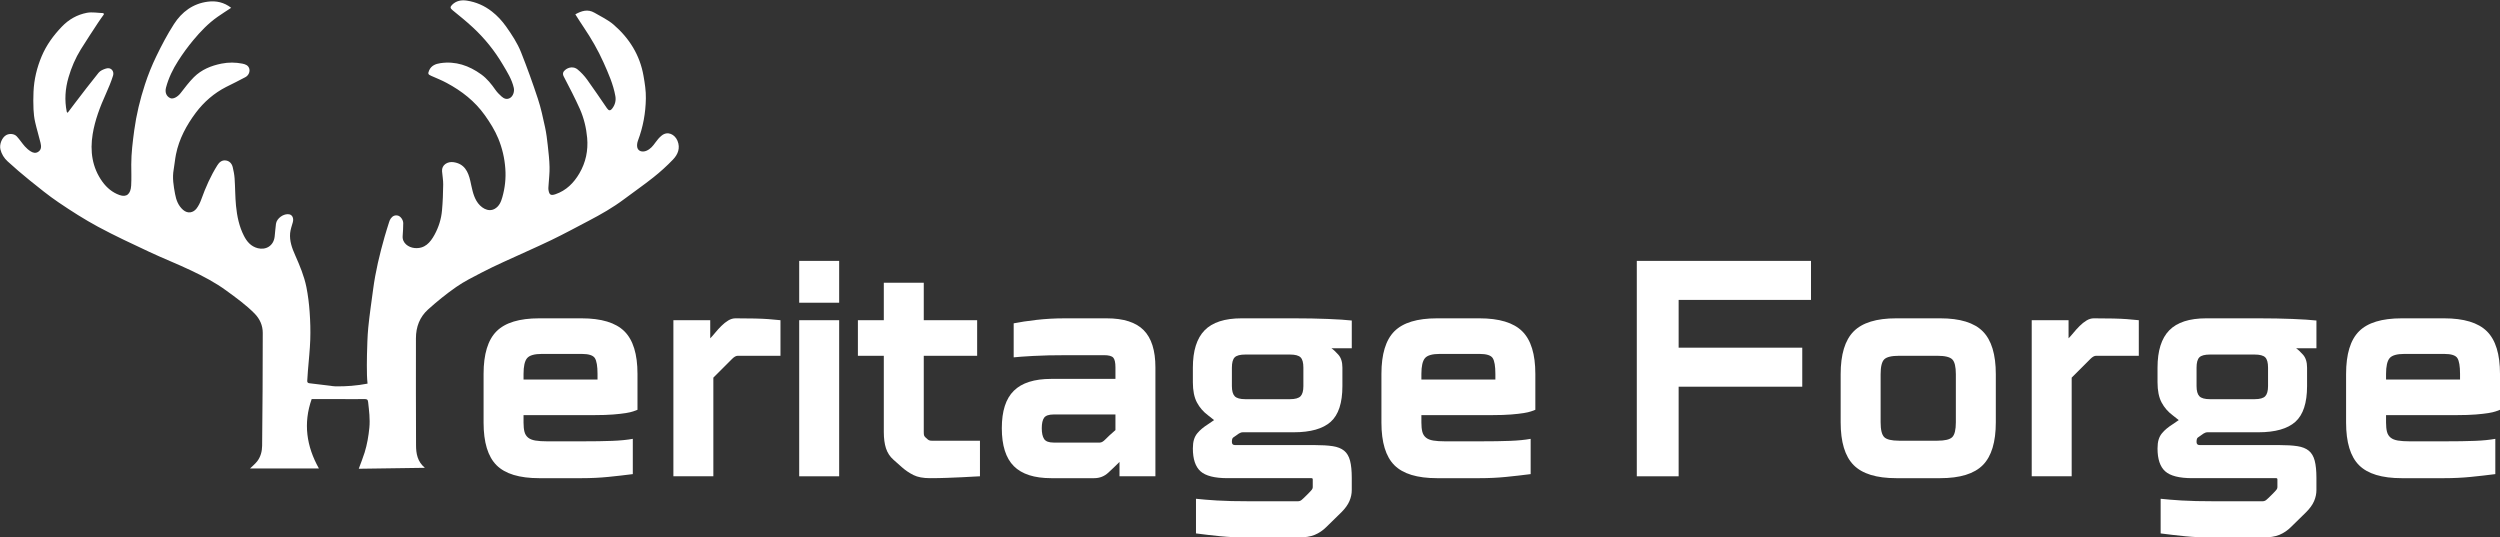
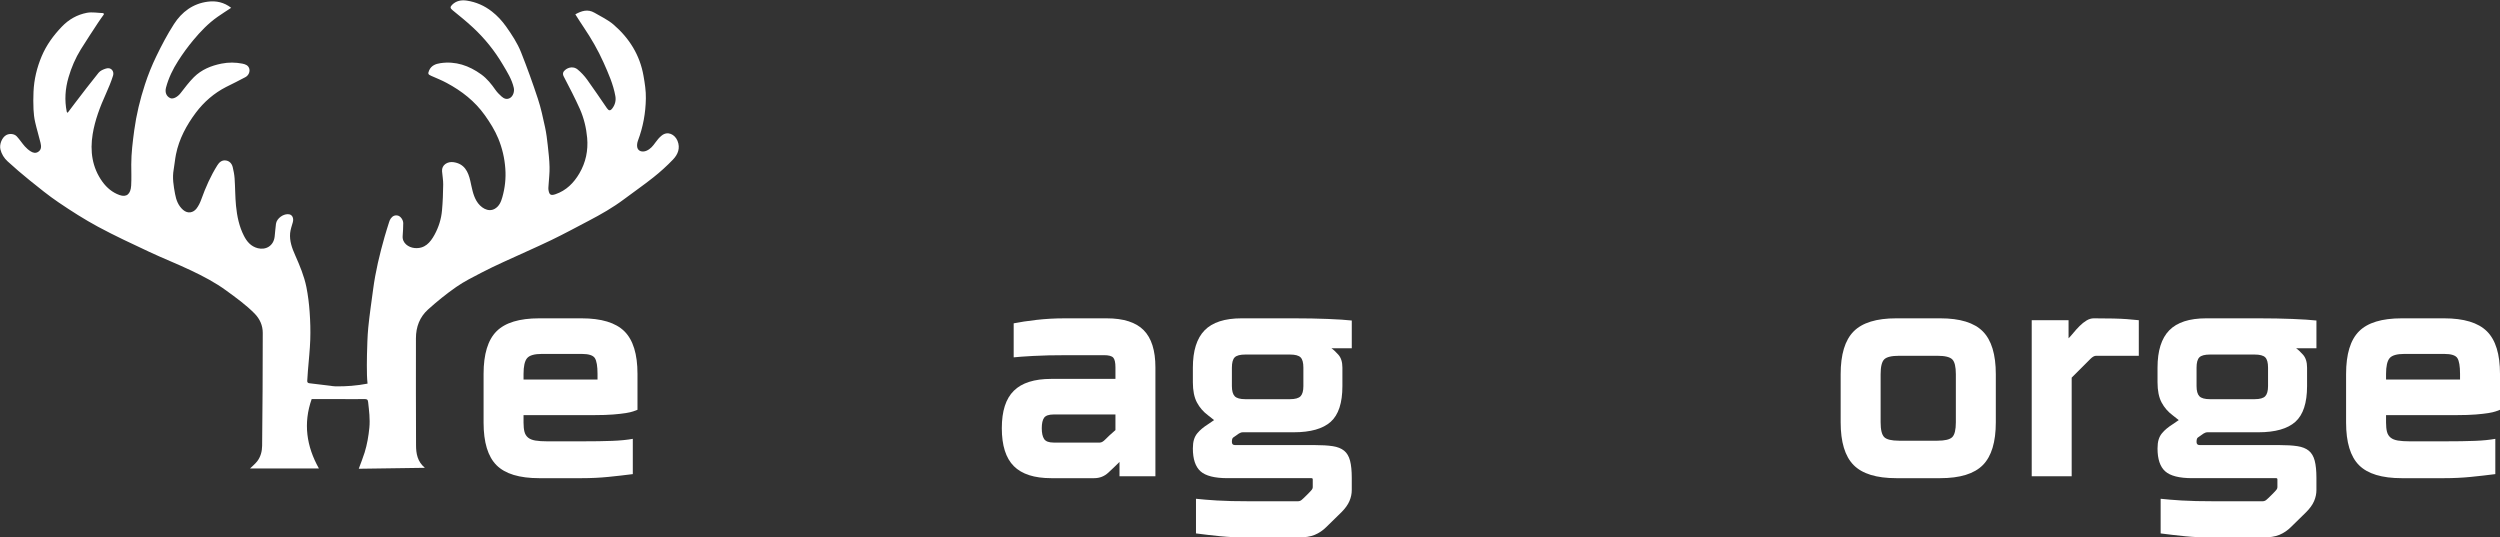
<svg xmlns="http://www.w3.org/2000/svg" viewBox="0 0 480.48 103.3" data-name="Layer 2" id="Layer_2">
  <rect x="0" y="0" width="480.48" height="103.3" fill="#333333" stroke="none" />
  <defs>
    <style>
      .cls-1 {
        fill: #fff;
      }
    </style>
  </defs>
  <g data-name="Layer 1" id="Layer_1-2">
    <g>
      <path d="M110.58,2.75c1.18-.66,2.38-1.05,3.66-.31,1.25,.73,2.6,1.36,3.68,2.29,3.03,2.61,5.07,5.87,5.76,9.86,.25,1.43,.48,2.89,.45,4.33-.04,2.77-.53,5.49-1.52,8.11-.15,.41-.23,.93-.12,1.34,.19,.71,.99,.93,1.76,.6,.77-.33,1.25-.93,1.72-1.59,.34-.48,.73-.95,1.19-1.32,1.17-.95,2.54-.23,3.05,1,.58,1.42,.07,2.63-.87,3.61-1.18,1.23-2.45,2.38-3.79,3.44-1.83,1.46-3.76,2.78-5.63,4.19-2.13,1.6-4.44,2.91-6.79,4.14-2.38,1.25-4.75,2.53-7.17,3.7-3.04,1.46-6.14,2.8-9.21,4.22-1.42,.66-2.84,1.32-4.23,2.05-1.64,.86-3.32,1.68-4.83,2.74-1.9,1.32-3.71,2.79-5.43,4.34-1.59,1.43-2.32,3.34-2.32,5.51,0,6.85-.02,13.7,.02,20.56,0,1.58,.25,3.15,1.7,4.35-4.3,.06-8.47,.12-12.71,.18,.4-1.09,.81-2.1,1.13-3.13,.48-1.55,.75-3.14,.91-4.77,.16-1.67-.06-3.29-.24-4.93-.06-.5-.25-.56-.66-.56-1.66,.02-3.31,0-4.97,0h-5.22c-1.64,4.66-1,9.07,1.39,13.33h-13.23c.45-.44,.97-.86,1.37-1.37,.67-.87,.94-1.93,.95-2.99,.08-7.24,.12-14.48,.12-21.71,0-1.39-.55-2.66-1.57-3.7-1.65-1.67-3.53-3.02-5.42-4.4-2.13-1.56-4.45-2.77-6.81-3.89-2.63-1.25-5.34-2.31-7.98-3.55-3.32-1.56-6.65-3.1-9.88-4.84-2.61-1.41-5.12-3.01-7.58-4.68-1.94-1.31-3.77-2.81-5.6-4.28-1.44-1.16-2.84-2.37-4.2-3.61-.67-.61-1.16-1.39-1.38-2.3-.24-.98,.32-2.34,1.16-2.77,.63-.32,1.52-.24,2,.29,.55,.6,.99,1.29,1.53,1.9,.33,.37,.72,.71,1.14,.97,.43,.27,.94,.4,1.42,.09,.68-.43,.6-1.11,.46-1.73-.32-1.35-.74-2.67-1.04-4.01-.18-.79-.27-1.61-.31-2.42-.05-1.12-.05-2.25,0-3.38,.1-2.37,.65-4.65,1.57-6.84,.91-2.15,2.25-3.99,3.87-5.68,1.35-1.41,2.96-2.31,4.82-2.67,1.02-.19,2.12,.03,3.18,.06,.03,.08,.06,.16,.09,.24-.37,.52-.75,1.03-1.1,1.57-1.12,1.71-2.25,3.41-3.33,5.15-1.04,1.68-1.82,3.49-2.37,5.39-.64,2.18-.79,4.38-.34,6.61,.01,.05,.07,.09,.17,.2,.46-.61,.9-1.2,1.35-1.79,1.52-1.98,3.02-3.97,4.6-5.91,.32-.4,.91-.65,1.43-.81,1.02-.31,1.6,.57,1.35,1.36-.37,1.19-.86,2.35-1.37,3.49-1.13,2.5-2.11,5.06-2.55,7.77-.53,3.26-.11,6.4,1.89,9.16,.83,1.14,1.91,2.05,3.26,2.53,1.37,.49,2.15-.18,2.25-1.8,.08-1.35,.02-2.72,.02-4.07,0-2.2,.28-4.38,.57-6.56,.41-3.01,1.12-5.95,2.06-8.82,.6-1.84,1.33-3.66,2.18-5.41,1.02-2.11,2.12-4.21,3.39-6.18,1.51-2.35,3.66-3.96,6.52-4.32,1.59-.21,3.12,.12,4.48,1.18-.9,.6-1.78,1.15-2.62,1.74-1.78,1.25-3.28,2.82-4.66,4.48-1.05,1.26-2.02,2.59-2.9,3.97-1.02,1.59-1.85,3.29-2.34,5.14-.25,.93,.08,1.72,.85,2.04,.53,.22,1.39-.25,1.94-.96,.82-1.05,1.63-2.14,2.57-3.08,1.46-1.45,3.31-2.21,5.33-2.61,1.34-.26,2.66-.25,3.98,.01,.59,.12,1.14,.32,1.33,.96,.17,.58-.12,1.3-.73,1.63-1.22,.67-2.47,1.26-3.71,1.89-2.33,1.19-4.28,2.89-5.83,4.95-1.79,2.4-3.22,5.03-3.82,8.02-.19,.96-.27,1.95-.44,2.92-.29,1.59-.01,3.15,.27,4.69,.21,1.13,.6,2.23,1.54,3.05,.94,.81,1.96,.51,2.55-.22,.42-.53,.73-1.18,.96-1.83,.82-2.28,1.79-4.48,3.08-6.53,.35-.57,.84-.97,1.49-.93,.77,.04,1.28,.56,1.46,1.3,.17,.71,.31,1.44,.36,2.16,.12,1.75,.1,3.52,.27,5.27,.2,2,.6,3.97,1.53,5.78,.57,1.11,1.34,2.02,2.64,2.36,1.55,.4,3.06-.43,3.26-2.25,.09-.81,.14-1.62,.25-2.43,.14-1.07,1.5-2.03,2.55-1.83,.62,.12,.9,.78,.68,1.55-.19,.68-.44,1.36-.51,2.06-.14,1.51,.37,2.91,.97,4.25,.88,1.99,1.73,4,2.16,6.14,.31,1.57,.51,3.18,.62,4.77,.13,1.78,.18,3.57,.12,5.35-.07,1.98-.29,3.96-.45,5.93-.05,.64-.07,1.28-.13,1.93-.03,.34,.15,.46,.43,.49,1.33,.16,2.65,.32,3.98,.48,.33,.04,.65,.11,.98,.11,2.07,.04,4.12-.12,6.2-.52-.04-.55-.11-1.08-.11-1.62-.02-1.3-.04-2.6,0-3.9,.05-1.76,.08-3.52,.25-5.27,.24-2.44,.61-4.88,.93-7.31,.45-3.43,1.26-6.78,2.2-10.09,.27-.96,.58-1.91,.88-2.87,.08-.24,.17-.48,.32-.68,.33-.46,.79-.7,1.38-.55,.49,.13,1,.8,1.01,1.44,0,.83-.05,1.65-.11,2.48-.11,1.37,1.14,2.2,2.27,2.31,1.98,.19,3.04-1.06,3.86-2.56,.79-1.45,1.29-3.02,1.43-4.67,.15-1.65,.21-3.31,.23-4.97,.01-.85-.15-1.7-.22-2.55-.1-1.23,1.07-1.92,2.2-1.75,2.09,.3,2.82,1.8,3.23,3.59,.3,1.31,.49,2.65,1.18,3.84,.73,1.26,2.22,2.29,3.54,1.52,.84-.49,1.19-1.33,1.44-2.23,.51-1.8,.71-3.63,.57-5.49-.14-1.99-.59-3.92-1.35-5.77-.67-1.62-1.59-3.08-2.6-4.5-1.92-2.69-4.43-4.64-7.3-6.18-.96-.52-1.99-.93-2.99-1.37-.61-.27-.68-.41-.39-1.07,.41-.92,1.26-1.24,2.16-1.37,2.92-.43,5.5,.47,7.84,2.16,1.12,.81,1.96,1.87,2.75,3,.33,.47,.75,.88,1.17,1.26,.48,.43,1.05,.63,1.65,.25,.57-.36,.84-1.23,.69-1.92-.37-1.65-1.27-3.05-2.11-4.47-1.57-2.66-3.49-5.05-5.76-7.15-1.24-1.16-2.57-2.22-3.89-3.3-.45-.37-.53-.6-.12-1.02,.79-.81,1.8-.99,2.85-.83,1.78,.27,3.4,.98,4.83,2.1,1.05,.82,1.93,1.78,2.71,2.87,1.11,1.57,2.17,3.17,2.88,4.95,1.17,2.95,2.25,5.94,3.24,8.95,.59,1.78,.98,3.64,1.38,5.48,.25,1.15,.39,2.33,.52,3.5,.15,1.37,.31,2.75,.34,4.12,.03,1.17-.12,2.33-.19,3.5-.02,.33-.07,.68,0,1,.15,.87,.46,1.04,1.33,.74,2.07-.71,3.51-2.16,4.59-4,1.24-2.11,1.71-4.41,1.5-6.82-.17-1.92-.63-3.82-1.41-5.58-.95-2.11-2.02-4.17-3.09-6.22-.29-.56-.11-.94,.26-1.25,.66-.57,1.67-.72,2.4-.11,.68,.56,1.3,1.23,1.82,1.94,1.31,1.81,2.55,3.67,3.82,5.51,.35,.51,.65,.54,1.03,.04,.53-.69,.74-1.51,.59-2.36-.4-2.27-1.34-4.37-2.27-6.46-1.06-2.37-2.35-4.6-3.8-6.75-.53-.78-1.03-1.58-1.58-2.44Z" class="cls-1" />
      <g>
        <path d="M100.62,81.22c0,.72,.06,1.31,.18,1.77,.12,.46,.35,.83,.69,1.11,.34,.28,.81,.47,1.41,.57,.6,.1,1.36,.15,2.28,.15h6.6c2.4,0,4.37-.03,5.91-.09,1.54-.06,2.85-.19,3.93-.39v6.78c-1.56,.2-3.14,.38-4.74,.54-1.6,.16-3.3,.24-5.1,.24h-8.16c-3.8,0-6.53-.83-8.19-2.49-1.66-1.66-2.49-4.39-2.49-8.19v-9.36c0-3.8,.83-6.53,2.49-8.19s4.39-2.49,8.19-2.49h8.16c3.8,0,6.54,.83,8.22,2.49,1.68,1.66,2.52,4.39,2.52,8.19v6.9c-.2,.08-.47,.18-.81,.3-.34,.12-.82,.23-1.44,.33-.62,.1-1.42,.19-2.4,.27-.98,.08-2.19,.12-3.63,.12h-13.62v1.44Zm0-8.28h14.22v-1.08c0-1.48-.17-2.49-.51-3.03-.34-.54-1.19-.81-2.55-.81h-7.62c-1.44,0-2.39,.27-2.85,.81-.46,.54-.69,1.55-.69,3.03v1.08Z" class="cls-1" />
-         <path d="M129.42,91.54v-30h7.08v3.48c.28-.28,.6-.64,.96-1.08,.36-.44,.75-.87,1.17-1.29s.86-.77,1.32-1.05c.46-.28,.93-.42,1.41-.42,2.88,0,4.98,.05,6.3,.15,1.32,.1,2.1,.17,2.34,.21v6.84h-8.22c-.32,0-.68,.2-1.08,.6l-3.6,3.6v18.96h-7.68Z" class="cls-1" />
-         <path d="M153.6,58.18v-8.04h7.68v8.04h-7.68Zm0,33.36v-30h7.68v30h-7.68Z" class="cls-1" />
-         <path d="M177.54,54.34v7.2h10.26v6.84h-10.26v14.64c0,.32,.02,.54,.06,.66,.04,.12,.12,.24,.24,.36,.16,.16,.33,.31,.51,.45,.18,.14,.41,.21,.69,.21h9.3v6.84c-.2,0-.6,.02-1.2,.06-.6,.04-1.34,.08-2.22,.12-.88,.04-1.85,.08-2.91,.12-1.06,.04-2.15,.06-3.27,.06-1.32,0-2.38-.2-3.18-.6-.8-.4-1.54-.9-2.22-1.5l-1.62-1.44c-.68-.6-1.16-1.33-1.44-2.19-.28-.86-.42-1.91-.42-3.15v-14.64h-4.98v-6.84h4.98v-7.2h7.68Z" class="cls-1" />
        <path d="M222.06,91.54h-6.9v-2.76c-.68,.68-1.4,1.37-2.16,2.07-.76,.7-1.66,1.05-2.7,1.05h-8.28c-3.24,0-5.63-.77-7.17-2.31-1.54-1.54-2.31-3.97-2.31-7.29s.77-5.68,2.31-7.2c1.54-1.52,3.93-2.28,7.17-2.28h12.36v-2.22c0-.92-.14-1.54-.42-1.86-.28-.32-.88-.48-1.8-.48h-6.9c-2.72,0-4.96,.05-6.72,.15-1.76,.1-3,.19-3.72,.27v-6.54c1.2-.24,2.66-.46,4.38-.66,1.72-.2,3.54-.3,5.46-.3h8.04c3.24,0,5.61,.76,7.11,2.28,1.5,1.52,2.25,3.9,2.25,7.14v20.94Zm-21.84-9.24c0,.92,.15,1.61,.45,2.07,.3,.46,.91,.69,1.83,.69h8.88c.32,0,.68-.21,1.08-.63,.4-.42,1.04-1.01,1.92-1.77v-3h-11.88c-.92,0-1.53,.21-1.83,.63-.3,.42-.45,1.09-.45,2.01Z" class="cls-1" />
        <path d="M259.8,66.94h-3.9c.36,.24,.8,.65,1.32,1.23,.52,.58,.78,1.41,.78,2.49v3.54c0,3.24-.75,5.53-2.25,6.87-1.5,1.34-3.87,2.01-7.11,2.01h-9.78c-.24,0-.49,.08-.75,.24-.26,.16-.63,.42-1.11,.78-.16,.12-.24,.4-.24,.84,0,.4,.2,.6,.6,.6h15.3c1.4,0,2.56,.07,3.48,.21,.92,.14,1.65,.43,2.19,.87,.54,.44,.92,1.08,1.14,1.92s.33,1.94,.33,3.3v2.34c0,.72-.15,1.43-.45,2.13-.3,.7-.81,1.41-1.53,2.13l-2.88,2.82c-.68,.68-1.43,1.19-2.25,1.53-.82,.34-1.89,.51-3.21,.51h-9.84c-1.8,0-3.5-.08-5.1-.24-1.6-.16-3.16-.34-4.68-.54v-6.66c1.08,.12,2.42,.23,4.02,.33,1.6,.1,3.72,.15,6.36,.15h9.18c.28,0,.52-.08,.72-.24s.56-.5,1.08-1.02c.48-.48,.78-.8,.9-.96,.12-.16,.18-.32,.18-.48v-1.5c0-.16-.08-.24-.24-.24h-16.14c-2.48,0-4.21-.44-5.19-1.32-.98-.88-1.47-2.34-1.47-4.38,0-.68,.07-1.25,.21-1.71,.14-.46,.35-.86,.63-1.2,.28-.34,.59-.65,.93-.93,.34-.28,.73-.56,1.17-.84l1.14-.78-1.14-.9c-.92-.68-1.64-1.51-2.16-2.49-.52-.98-.78-2.27-.78-3.87v-2.82c0-3.24,.75-5.63,2.25-7.17,1.5-1.54,3.87-2.31,7.11-2.31h10.02c2.4,0,4.59,.04,6.57,.12,1.98,.08,3.51,.18,4.59,.3v5.34Zm-9.3,3.72c0-.96-.18-1.62-.54-1.98-.36-.36-1.04-.54-2.04-.54h-8.58c-1,0-1.68,.18-2.04,.54-.36,.36-.54,1.02-.54,1.98v3.54c0,.92,.18,1.57,.54,1.95s1.04,.57,2.04,.57h8.58c1,0,1.68-.19,2.04-.57s.54-1.03,.54-1.95v-3.54Z" class="cls-1" />
-         <path d="M273.18,81.22c0,.72,.06,1.31,.18,1.77s.35,.83,.69,1.11c.34,.28,.81,.47,1.41,.57,.6,.1,1.36,.15,2.28,.15h6.6c2.4,0,4.37-.03,5.91-.09,1.54-.06,2.85-.19,3.93-.39v6.78c-1.56,.2-3.14,.38-4.74,.54-1.6,.16-3.3,.24-5.1,.24h-8.16c-3.8,0-6.53-.83-8.19-2.49-1.66-1.66-2.49-4.39-2.49-8.19v-9.36c0-3.8,.83-6.53,2.49-8.19s4.39-2.49,8.19-2.49h8.16c3.8,0,6.54,.83,8.22,2.49,1.68,1.66,2.52,4.39,2.52,8.19v6.9c-.2,.08-.47,.18-.81,.3-.34,.12-.82,.23-1.44,.33-.62,.1-1.42,.19-2.4,.27-.98,.08-2.19,.12-3.63,.12h-13.62v1.44Zm0-8.28h14.22v-1.08c0-1.48-.17-2.49-.51-3.03-.34-.54-1.19-.81-2.55-.81h-7.62c-1.44,0-2.39,.27-2.85,.81-.46,.54-.69,1.55-.69,3.03v1.08Z" class="cls-1" />
-         <path d="M314.58,91.54V50.14h33.48v7.5h-25.44v9.18h23.76v7.5h-23.76v17.22h-8.04Z" class="cls-1" />
        <path d="M383.58,81.16c0,3.8-.83,6.54-2.49,8.22-1.66,1.68-4.39,2.52-8.19,2.52h-8.46c-3.8,0-6.53-.84-8.19-2.52-1.66-1.68-2.49-4.42-2.49-8.22v-9.24c0-3.8,.83-6.54,2.49-8.22,1.66-1.68,4.39-2.52,8.19-2.52h8.46c3.8,0,6.53,.84,8.19,2.52,1.66,1.68,2.49,4.42,2.49,8.22v9.24Zm-7.68-9.24c0-1.44-.23-2.39-.69-2.85-.46-.46-1.41-.69-2.85-.69h-7.38c-1.44,0-2.39,.23-2.85,.69-.46,.46-.69,1.41-.69,2.85v9.24c0,1.44,.23,2.39,.69,2.85,.46,.46,1.41,.69,2.85,.69h7.38c1.44,0,2.39-.23,2.85-.69,.46-.46,.69-1.41,.69-2.85v-9.24Z" class="cls-1" />
        <path d="M390.48,91.54v-30h7.08v3.48c.28-.28,.6-.64,.96-1.08,.36-.44,.75-.87,1.17-1.29,.42-.42,.86-.77,1.32-1.05,.46-.28,.93-.42,1.41-.42,2.88,0,4.98,.05,6.3,.15,1.32,.1,2.1,.17,2.34,.21v6.84h-8.22c-.32,0-.68,.2-1.08,.6l-3.6,3.6v18.96h-7.68Z" class="cls-1" />
        <path d="M445.2,66.94h-3.9c.36,.24,.8,.65,1.32,1.23,.52,.58,.78,1.41,.78,2.49v3.54c0,3.24-.75,5.53-2.25,6.87-1.5,1.34-3.87,2.01-7.11,2.01h-9.78c-.24,0-.49,.08-.75,.24-.26,.16-.63,.42-1.11,.78-.16,.12-.24,.4-.24,.84,0,.4,.2,.6,.6,.6h15.3c1.4,0,2.56,.07,3.48,.21,.92,.14,1.65,.43,2.19,.87,.54,.44,.92,1.08,1.14,1.92s.33,1.94,.33,3.3v2.34c0,.72-.15,1.43-.45,2.13-.3,.7-.81,1.41-1.53,2.13l-2.88,2.82c-.68,.68-1.43,1.19-2.25,1.53-.82,.34-1.89,.51-3.21,.51h-9.84c-1.8,0-3.5-.08-5.1-.24-1.6-.16-3.16-.34-4.68-.54v-6.66c1.08,.12,2.42,.23,4.02,.33,1.6,.1,3.72,.15,6.36,.15h9.18c.28,0,.52-.08,.72-.24,.2-.16,.56-.5,1.08-1.02,.48-.48,.78-.8,.9-.96,.12-.16,.18-.32,.18-.48v-1.5c0-.16-.08-.24-.24-.24h-16.14c-2.48,0-4.21-.44-5.19-1.32-.98-.88-1.47-2.34-1.47-4.38,0-.68,.07-1.25,.21-1.71,.14-.46,.35-.86,.63-1.2,.28-.34,.59-.65,.93-.93,.34-.28,.73-.56,1.17-.84l1.14-.78-1.14-.9c-.92-.68-1.64-1.51-2.16-2.49-.52-.98-.78-2.27-.78-3.87v-2.82c0-3.24,.75-5.63,2.25-7.17,1.5-1.54,3.87-2.31,7.11-2.31h10.02c2.4,0,4.59,.04,6.57,.12,1.98,.08,3.51,.18,4.59,.3v5.34Zm-9.3,3.72c0-.96-.18-1.62-.54-1.98s-1.04-.54-2.04-.54h-8.58c-1,0-1.68,.18-2.04,.54-.36,.36-.54,1.02-.54,1.98v3.54c0,.92,.18,1.57,.54,1.95,.36,.38,1.04,.57,2.04,.57h8.58c1,0,1.68-.19,2.04-.57,.36-.38,.54-1.03,.54-1.95v-3.54Z" class="cls-1" />
        <path d="M458.58,81.22c0,.72,.06,1.31,.18,1.77s.35,.83,.69,1.11c.34,.28,.81,.47,1.41,.57,.6,.1,1.36,.15,2.28,.15h6.6c2.4,0,4.37-.03,5.91-.09,1.54-.06,2.85-.19,3.93-.39v6.78c-1.56,.2-3.14,.38-4.74,.54-1.6,.16-3.3,.24-5.1,.24h-8.16c-3.8,0-6.53-.83-8.19-2.49-1.66-1.66-2.49-4.39-2.49-8.19v-9.36c0-3.8,.83-6.53,2.49-8.19s4.39-2.49,8.19-2.49h8.16c3.8,0,6.54,.83,8.22,2.49,1.68,1.66,2.52,4.39,2.52,8.19v6.9c-.2,.08-.47,.18-.81,.3-.34,.12-.82,.23-1.44,.33-.62,.1-1.42,.19-2.4,.27-.98,.08-2.19,.12-3.63,.12h-13.62v1.44Zm0-8.28h14.22v-1.08c0-1.48-.17-2.49-.51-3.03-.34-.54-1.19-.81-2.55-.81h-7.62c-1.44,0-2.39,.27-2.85,.81-.46,.54-.69,1.55-.69,3.03v1.08Z" class="cls-1" />
      </g>
    </g>
  </g>
</svg>